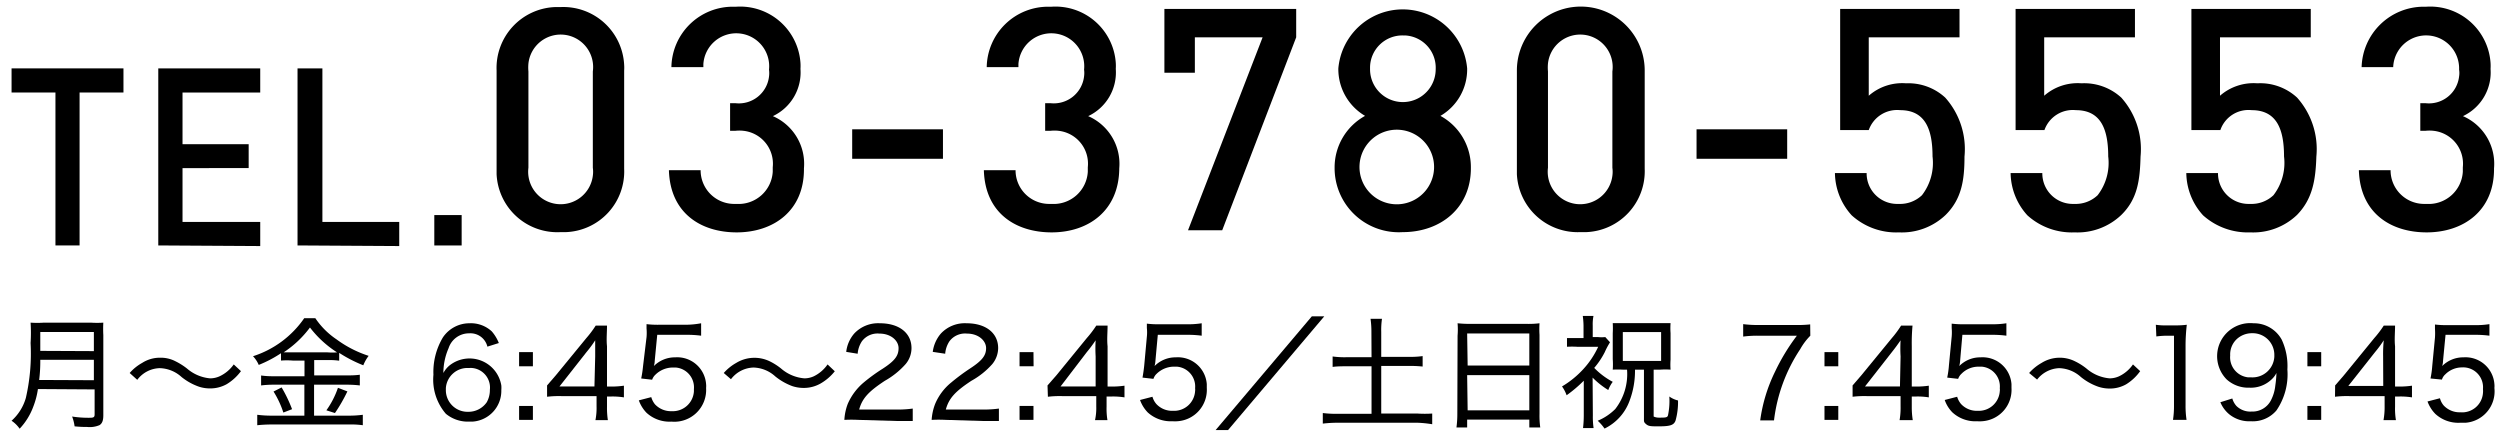
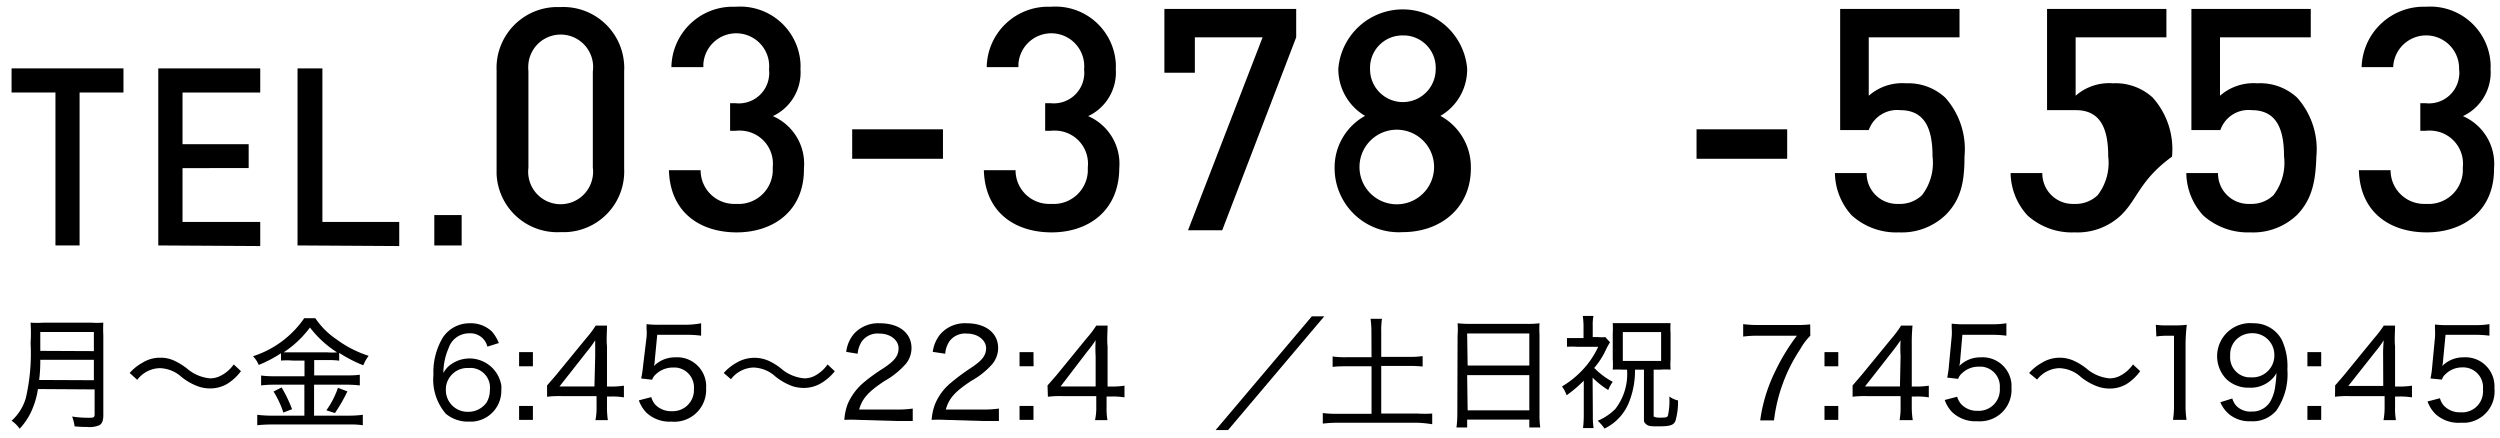
<svg xmlns="http://www.w3.org/2000/svg" width="201.07" height="35.23" viewBox="0 0 201.07 35.23">
  <path d="M6.4,7.44v12.3H4.46V7.44H.93V5.5h9V7.44Z" />
  <path d="M12.73,19.74V5.5h8.2V7.44H14.68V11.6H20v1.92H14.68v4.33h6.25v1.94Z" />
  <path d="M23.93,19.74V5.5h2V17.85h6.18v1.94Z" />
  <path d="M34.93,19.74V17.3h2.2v2.44Z" />
  <path d="M45.08,18.67A4.89,4.89,0,0,1,39.94,14c0-.15,0-.3,0-.46V5.67A4.9,4.9,0,0,1,44.62.57h.44A4.9,4.9,0,0,1,50.2,5.22a3.38,3.38,0,0,1,0,.45v7.9a4.88,4.88,0,0,1-4.69,5.1Zm2.6-12.92a2.61,2.61,0,1,0-5.18-.64,3.42,3.42,0,0,0,0,.64v7.74a2.61,2.61,0,0,0,5.18.65,2.36,2.36,0,0,0,0-.65Z" />
  <path d="M59.25,18.69c-2.85,0-5.35-1.52-5.45-5h2.55A2.7,2.7,0,0,0,59,16.4h.24a2.75,2.75,0,0,0,2.91-2.59c0-.12,0-.24,0-.36a2.66,2.66,0,0,0-2.36-2.93,2.75,2.75,0,0,0-.64,0h-.43V8.3h.43a2.44,2.44,0,0,0,2.7-2.14,2.11,2.11,0,0,0,0-.56,2.65,2.65,0,1,0-5.28-.45c0,.08,0,.17,0,.25H54A4.94,4.94,0,0,1,59,.54h.21a4.86,4.86,0,0,1,5.17,4.52,3.84,3.84,0,0,1,0,.48,3.88,3.88,0,0,1-2.22,3.8,4.18,4.18,0,0,1,2.5,4.2C64.7,16.94,62.22,18.69,59.25,18.69Z" />
  <path d="M68.54,12.77V10.4h7.3v2.37Z" />
  <path d="M84.58,18.69c-2.85,0-5.35-1.52-5.45-5h2.55a2.7,2.7,0,0,0,2.66,2.71h.24a2.75,2.75,0,0,0,2.91-2.59c0-.12,0-.24,0-.36a2.66,2.66,0,0,0-2.36-2.93,2.75,2.75,0,0,0-.64,0h-.43V8.3h.43a2.45,2.45,0,0,0,2.7-2.16,2,2,0,0,0,0-.54,2.65,2.65,0,1,0-5.28-.45c0,.08,0,.17,0,.25H79.36a4.94,4.94,0,0,1,5-4.86h.21a4.86,4.86,0,0,1,5.17,4.52,3.84,3.84,0,0,1,0,.48,3.88,3.88,0,0,1-2.22,3.8,4.18,4.18,0,0,1,2.5,4.2C90,16.94,87.55,18.69,84.58,18.69Z" />
  <path d="M98.3,18.52H95.55l6-15.52H96.1V5.85H93.65V.72h10.6V3Z" />
  <path d="M112.82,18.67a5.16,5.16,0,0,1-5.48-5.18,4.73,4.73,0,0,1,2.45-4.17,4.36,4.36,0,0,1-2.15-3.82A5.2,5.2,0,0,1,118,5.5a4.32,4.32,0,0,1-2.15,3.82,4.69,4.69,0,0,1,2.45,4.17C118.32,16.72,115.87,18.67,112.82,18.67Zm0-8.2a3,3,0,1,0,2.48,2.47A3,3,0,0,0,112.82,10.47Zm0-7.62a2.6,2.6,0,0,0-2.63,2.55v.17a2.64,2.64,0,0,0,5.28,0h0A2.6,2.6,0,0,0,113,2.85Z" />
-   <path d="M127.08,18.67A4.9,4.9,0,0,1,122,14c0-.14,0-.29,0-.44V5.67a5.14,5.14,0,1,1,10.28,0v7.9a4.9,4.9,0,0,1-4.71,5.1Zm2.6-12.92a2.61,2.61,0,1,0-5.18-.64,3.42,3.42,0,0,0,0,.64v7.74a2.61,2.61,0,0,0,5.18.65,2.36,2.36,0,0,0,0-.65Z" />
  <path d="M136.45,12.77V10.4h7.29v2.37Z" />
  <path d="M156.48,17.29a5.1,5.1,0,0,1-3.75,1.4,5.33,5.33,0,0,1-3.8-1.37,5.14,5.14,0,0,1-1.35-3.4h2.55a2.45,2.45,0,0,0,2.39,2.48h.21a2.56,2.56,0,0,0,1.85-.7,4.26,4.26,0,0,0,.85-3.12c0-2.12-.55-3.72-2.6-3.72a2.42,2.42,0,0,0-2.53,1.6H148V.72h9.6V3h-7.3V7.7a4.08,4.08,0,0,1,3-1,4.38,4.38,0,0,1,3.15,1.15A6.22,6.22,0,0,1,158,12.6C158,14.47,157.78,16,156.48,17.29Z" />
-   <path d="M170.61,17.29a5.1,5.1,0,0,1-3.75,1.4,5.33,5.33,0,0,1-3.8-1.37,5.14,5.14,0,0,1-1.35-3.4h2.55a2.45,2.45,0,0,0,2.39,2.48h.21a2.56,2.56,0,0,0,1.85-.7,4.26,4.26,0,0,0,.85-3.12c0-2.12-.55-3.72-2.6-3.72a2.42,2.42,0,0,0-2.53,1.6h-2.32V.72h9.6V3h-7.3V7.7a4.08,4.08,0,0,1,3-1,4.41,4.41,0,0,1,3.2,1.15,6.22,6.22,0,0,1,1.55,4.75C172.11,14.47,171.93,16,170.61,17.29Z" />
+   <path d="M170.61,17.29a5.1,5.1,0,0,1-3.75,1.4,5.33,5.33,0,0,1-3.8-1.37,5.14,5.14,0,0,1-1.35-3.4h2.55a2.45,2.45,0,0,0,2.39,2.48h.21a2.56,2.56,0,0,0,1.85-.7,4.26,4.26,0,0,0,.85-3.12c0-2.12-.55-3.72-2.6-3.72h-2.32V.72h9.6V3h-7.3V7.7a4.08,4.08,0,0,1,3-1,4.41,4.41,0,0,1,3.2,1.15,6.22,6.22,0,0,1,1.55,4.75C172.11,14.47,171.93,16,170.61,17.29Z" />
  <path d="M184.74,17.29a5.1,5.1,0,0,1-3.75,1.4,5.39,5.39,0,0,1-3.8-1.37,5.14,5.14,0,0,1-1.35-3.4h2.55a2.45,2.45,0,0,0,2.39,2.48H181a2.56,2.56,0,0,0,1.85-.7,4.26,4.26,0,0,0,.85-3.12c0-2.12-.55-3.72-2.6-3.72a2.39,2.39,0,0,0-2.52,1.6h-2.33V.72h9.6V3h-7.3V7.7a4.1,4.1,0,0,1,3-1,4.37,4.37,0,0,1,3.2,1.15,6.22,6.22,0,0,1,1.55,4.75C186.24,14.47,186,16,184.74,17.29Z" />
  <path d="M195.17,18.69c-2.85,0-5.35-1.52-5.45-5h2.55a2.7,2.7,0,0,0,2.66,2.71h.24a2.75,2.75,0,0,0,2.91-2.59c0-.12,0-.24,0-.36a2.66,2.66,0,0,0-2.36-2.93,2.75,2.75,0,0,0-.64,0h-.42V8.3h.42a2.44,2.44,0,0,0,2.7-2.15,1.69,1.69,0,0,0,0-.55,2.65,2.65,0,0,0-5.3-.2h-2.54a5,5,0,0,1,5-4.86h.2a4.86,4.86,0,0,1,5.17,4.52,3.84,3.84,0,0,1,0,.48,3.88,3.88,0,0,1-2.22,3.8,4.18,4.18,0,0,1,2.5,4.2C200.62,16.94,198.14,18.69,195.17,18.69Z" />
  <path d="M3.05,31.29a6.38,6.38,0,0,1-.37,1.41,5.21,5.21,0,0,1-1.1,1.78,2.47,2.47,0,0,0-.65-.64A3.89,3.89,0,0,0,2.08,32a15.93,15.93,0,0,0,.38-4.41,12.89,12.89,0,0,0,0-1.64,7.74,7.74,0,0,0,1.07,0H7.31a7.38,7.38,0,0,0,1,0,9.21,9.21,0,0,0,0,1V33.4c0,.42-.09.65-.3.79a2,2,0,0,1-1,.15A9.39,9.39,0,0,1,6,34.29a3.52,3.52,0,0,0-.2-.79,8.36,8.36,0,0,0,1.41.1c.33,0,.4-.05.4-.28v-2Zm4.5-.71V28.94H3.24a12.14,12.14,0,0,1-.09,1.62Zm0-2.34V26.7H3.24v1.52Z" />
  <path d="M10.43,30a3.7,3.7,0,0,1,1-.81,2.64,2.64,0,0,1,1.45-.42,2.57,2.57,0,0,1,1.24.29,5.26,5.26,0,0,1,.92.58,3.28,3.28,0,0,0,1.86.79,1.84,1.84,0,0,0,.77-.17,2.89,2.89,0,0,0,1.13-.95l.58.54a4,4,0,0,1-1.15,1.05,2.72,2.72,0,0,1-1.34.34A2.86,2.86,0,0,1,16,31.1a4.7,4.7,0,0,1-1.4-.78,2.71,2.71,0,0,0-1.75-.71,2.33,2.33,0,0,0-1.81.94Z" />
  <path d="M23.54,29a5.93,5.93,0,0,0-.94,0v-.59a9.84,9.84,0,0,1-1.79.94,2.36,2.36,0,0,0-.46-.7,7.94,7.94,0,0,0,4.12-3.06h.89a6.25,6.25,0,0,0,1.7,1.7,9,9,0,0,0,2.59,1.33,3.17,3.17,0,0,0-.43.76,10.87,10.87,0,0,1-1.94-1v.63a5.8,5.8,0,0,0-.93-.05H25.27v1.23h2.67a6.7,6.7,0,0,0,1-.05V31a8.55,8.55,0,0,0-1-.06H25.26v2.49h2.81a8.27,8.27,0,0,0,1.11-.07v.84a7,7,0,0,0-1.12-.06H21.85a11.12,11.12,0,0,0-1.16.06v-.84a8.88,8.88,0,0,0,1.15.07h2.64V30.94H22A7.93,7.93,0,0,0,21,31v-.8a6.58,6.58,0,0,0,1,.06h2.49V29Zm-.89,2.16a11.26,11.26,0,0,1,.84,1.75l-.7.27A7.62,7.62,0,0,0,22,31.49Zm3.7-2.82a4.82,4.82,0,0,0,.76,0,8.47,8.47,0,0,1-2.18-2,8.31,8.31,0,0,1-2.12,2h.71Zm1.59,3.14a13.26,13.26,0,0,1-1,1.74L26.25,33a6.9,6.9,0,0,0,.93-1.81Z" />
  <path d="M39.2,27.88a1.4,1.4,0,0,0-1.47-1.07A1.72,1.72,0,0,0,36.08,28a5,5,0,0,0-.42,2,2,2,0,0,1,.51-.62A2.59,2.59,0,0,1,40.32,31a2.29,2.29,0,0,1,0,.37A2.48,2.48,0,0,1,38,33.91h-.28a2.78,2.78,0,0,1-1.86-.63,4.2,4.2,0,0,1-1-3.14,5.41,5.41,0,0,1,.76-3A2.57,2.57,0,0,1,37.76,26a2.47,2.47,0,0,1,1.79.65,3.24,3.24,0,0,1,.57.94Zm-3.34,3.46a1.74,1.74,0,0,0,1.7,1.78h.09a1.79,1.79,0,0,0,1.5-.77,2,2,0,0,0,.25-1A1.58,1.58,0,0,0,38,29.6a1.29,1.29,0,0,0-.28,0,1.74,1.74,0,0,0-1.86,1.61v.14Z" />
  <path d="M42.86,29.46H41.75V28.32h1.11Zm-1.11,4.31V32.65h1.11v1.12Z" />
  <path d="M44,31l.7-.81,2.46-3a8.36,8.36,0,0,0,.75-1h.91c0,.55-.06,1.11,0,1.66v3.24h.36a7,7,0,0,0,1-.07v.94a5.83,5.83,0,0,0-1-.07h-.36v.82a6.53,6.53,0,0,0,.07,1.08h-1a5.06,5.06,0,0,0,.09-1.1v-.83H45.2a8.07,8.07,0,0,0-1.2.05Zm3.87-2.33c0-.52,0-.82,0-1.3a9.29,9.29,0,0,1-.7.95L45,31.08h2.81Z" />
  <path d="M52.66,29a1.62,1.62,0,0,1-.07.44,2.39,2.39,0,0,1,1.72-.7,2.33,2.33,0,0,1,2.48,2.16,1.5,1.5,0,0,1,0,.3A2.56,2.56,0,0,1,54,33.91a2.73,2.73,0,0,1-2-.71,2.78,2.78,0,0,1-.62-1l1-.26a1.61,1.61,0,0,0,.3.58,1.75,1.75,0,0,0,1.34.55,1.7,1.7,0,0,0,1.79-1.59V31.3a1.6,1.6,0,0,0-1.45-1.74h-.3a2,2,0,0,0-1.34.57,1,1,0,0,0-.27.41l-.88-.1a9.13,9.13,0,0,0,.15-1L52,27.12a4.11,4.11,0,0,0,0-.7v-.35a7.38,7.38,0,0,0,1,.05h2.12A7.08,7.08,0,0,0,56.39,26V27a8.24,8.24,0,0,0-1.22-.07H52.86Z" />
  <path d="M58.21,30a3.82,3.82,0,0,1,1-.81,2.82,2.82,0,0,1,2.7-.13,4.84,4.84,0,0,1,.91.58,3.27,3.27,0,0,0,1.88.79,1.83,1.83,0,0,0,.76-.17,2.88,2.88,0,0,0,1.1-.95l.58.55a4,4,0,0,1-1.17,1,2.72,2.72,0,0,1-1.34.34,2.91,2.91,0,0,1-.92-.15,4.85,4.85,0,0,1-1.36-.78,2.71,2.71,0,0,0-1.75-.71,2.36,2.36,0,0,0-1.81.94Z" />
  <path d="M69.05,33.77a10.84,10.84,0,0,0-1.14,0,4.3,4.3,0,0,1,.27-1.28,4.68,4.68,0,0,1,1.29-1.73A14,14,0,0,1,71,29.65C72,29,72.27,28.59,72.27,28s-.6-1.17-1.54-1.17a1.57,1.57,0,0,0-1.41.62,2.13,2.13,0,0,0-.34,1l-.92-.15a2.72,2.72,0,0,1,.64-1.47A2.63,2.63,0,0,1,70.77,26c1.54,0,2.54.78,2.54,2a2,2,0,0,1-.47,1.28,6.44,6.44,0,0,1-1.68,1.35c-1.3.86-1.81,1.4-2.06,2.31h3.05a8.88,8.88,0,0,0,1.26-.08v1c-.43,0-.86,0-1.29,0Z" />
  <path d="M76.07,33.77a10.84,10.84,0,0,0-1.14,0,4.31,4.31,0,0,1,.28-1.28,4.43,4.43,0,0,1,1.3-1.73A16.54,16.54,0,0,1,78,29.65C79,29,79.31,28.59,79.31,28s-.6-1.17-1.54-1.17a1.57,1.57,0,0,0-1.41.62,2.13,2.13,0,0,0-.34,1l-1-.15a2.81,2.81,0,0,1,.65-1.47A2.63,2.63,0,0,1,77.74,26c1.54,0,2.54.78,2.54,2a2.06,2.06,0,0,1-.47,1.28,6.33,6.33,0,0,1-1.69,1.35c-1.3.86-1.8,1.4-2.05,2.31h3a9,9,0,0,0,1.27-.08v1c-.43,0-.86,0-1.29,0Z" />
  <path d="M83.13,29.46H82V28.32h1.12ZM82,33.77V32.65h1.12v1.12Z" />
  <path d="M84.25,31l.71-.81,2.45-3a8.44,8.44,0,0,0,.76-1h.91c0,.55-.06,1.11,0,1.66v3.24h.36a7,7,0,0,0,1-.07v.94a5.83,5.83,0,0,0-1-.07H89v.82a5.6,5.6,0,0,0,.07,1.08h-1a4.51,4.51,0,0,0,.1-1.1v-.83H85.47a7.92,7.92,0,0,0-1.19.05Zm3.87-2.33a11.3,11.3,0,0,1,0-1.3,11.17,11.17,0,0,1-.71.95L85.3,31.08h2.82Z" />
-   <path d="M92.93,29a2.13,2.13,0,0,1-.07.44,2.38,2.38,0,0,1,1.71-.7,2.33,2.33,0,0,1,2.49,2.16v.3a2.53,2.53,0,0,1-2.37,2.68,2.41,2.41,0,0,1-.38,0,2.75,2.75,0,0,1-2-.71,2.78,2.78,0,0,1-.62-1l1-.26a1.49,1.49,0,0,0,.31.58,1.72,1.72,0,0,0,1.33.55,1.69,1.69,0,0,0,1.79-1.6.74.74,0,0,0,0-.21,1.6,1.6,0,0,0-1.46-1.74h-.29a2,2,0,0,0-1.34.57.93.93,0,0,0-.26.41l-.88-.1c.06-.34.11-.69.14-1l.21-2.29a3.29,3.29,0,0,0,0-.7v-.35a7.53,7.53,0,0,0,1.06.05h2.11A7.08,7.08,0,0,0,96.65,26V27a8.19,8.19,0,0,0-1.21-.07H93.12Z" />
  <path d="M106.51,25.44l-7.74,9.15h-1l7.74-9.15Z" />
  <path d="M110.3,26.7a7.45,7.45,0,0,0-.07-1.06h.92a6.22,6.22,0,0,0-.06,1.06v2h2.2a7.14,7.14,0,0,0,1.13-.06v.84a10.68,10.68,0,0,0-1.13-.05h-2.2v3.83H114a9.4,9.4,0,0,0,1.19,0v.86A9.39,9.39,0,0,0,114,34h-6.37a10.31,10.31,0,0,0-1.24.07v-.85a8.58,8.58,0,0,0,1.24.06h2.68V29.46h-2c-.38,0-.76,0-1.13.05v-.84a7.07,7.07,0,0,0,1.13.06h2Z" />
  <path d="M117.23,27a6.06,6.06,0,0,0,0-1,9.76,9.76,0,0,0,1.08.05h4.51a7.25,7.25,0,0,0,1-.05,7.3,7.3,0,0,0,0,.94v6.34a6.82,6.82,0,0,0,.06,1.1H123v-.63H118v.63h-.86a8,8,0,0,0,.07-1.09Zm.81,2.4H123V26.82H118Zm0,3.6H123V30.17H118Z" />
  <path d="M128.11,33.43a6,6,0,0,0,.06,1h-.85a8.94,8.94,0,0,0,.06-1V30.62A10.77,10.77,0,0,1,126,31.79a2.83,2.83,0,0,0-.37-.71,7.49,7.49,0,0,0,1.72-1.4,6.9,6.9,0,0,0,1.19-1.79h-1.7a7.2,7.2,0,0,0-.81,0v-.7h1.33v-1a6.83,6.83,0,0,0-.06-.78h.86a3.42,3.42,0,0,0-.06.78v.92h.41a3,3,0,0,0,.6,0l.38.42a6,6,0,0,0-.42.79,6.4,6.4,0,0,1-.85,1.27,6,6,0,0,0,1.49,1.12,2.64,2.64,0,0,0-.36.66,6.59,6.59,0,0,1-1.26-1Zm2.41-3.7a7.32,7.32,0,0,0-.81,0,6.06,6.06,0,0,0,0-.85V26.8a7.34,7.34,0,0,0,0-.81c.32,0,.63,0,.94,0h2.82c.29,0,.59,0,.89,0a5.49,5.49,0,0,0,0,.81v2.12a5.49,5.49,0,0,0,0,.81,5.75,5.75,0,0,0-.83,0H133V33.5s.17.09.41.09c.57,0,.71,0,.75-.22a5.62,5.62,0,0,0,.1-1.48,2,2,0,0,0,.7.32,5.54,5.54,0,0,1-.2,1.62c-.14.37-.44.46-1.36.46-.6,0-.8,0-1-.17s-.18-.21-.18-.49v-3.9h-.72a6.87,6.87,0,0,1-.45,2.54,4,4,0,0,1-2,2.2,3.66,3.66,0,0,0-.55-.63,4.36,4.36,0,0,0,1.41-.94,4.58,4.58,0,0,0,.95-3.17Zm0-.7h3.08V26.71h-3.08Z" />
  <path d="M145.6,27a5,5,0,0,0-.81,1.08,13.14,13.14,0,0,0-2.11,5.73h-1.11a12.75,12.75,0,0,1,1.19-3.91A16.43,16.43,0,0,1,144.52,27h-3.16a8.92,8.92,0,0,0-1.16.07v-1a9.39,9.39,0,0,0,1.19.07h3a9.63,9.63,0,0,0,1.2-.05Z" />
  <path d="M147.85,29.46h-1.11V28.32h1.11Zm-1.11,4.31V32.65h1.11v1.12Z" />
  <path d="M149,31l.7-.81,2.46-3a8.29,8.29,0,0,0,.74-1h.92a15.35,15.35,0,0,0-.06,1.66v3.24h.37a6.77,6.77,0,0,0,1-.07v.94a5.65,5.65,0,0,0-1-.07h-.37v.82a6.54,6.54,0,0,0,.08,1.08h-1.06a5.76,5.76,0,0,0,.08-1.1v-.83h-2.67a7.85,7.85,0,0,0-1.19.05Zm3.86-2.33a11,11,0,0,1,0-1.3c-.2.29-.39.56-.7.95L150,31.08h2.81Z" />
  <path d="M157.65,29a2.13,2.13,0,0,1-.07.44,2.38,2.38,0,0,1,1.71-.7,2.33,2.33,0,0,1,2.49,2.16v.3a2.53,2.53,0,0,1-2.37,2.68,2.41,2.41,0,0,1-.38,0,2.73,2.73,0,0,1-2-.71,2.65,2.65,0,0,1-.62-1l1-.26a1.63,1.63,0,0,0,.31.58,1.72,1.72,0,0,0,1.34.55,1.69,1.69,0,0,0,1.78-1.59.81.81,0,0,0,0-.22,1.6,1.6,0,0,0-1.44-1.74h-.3a1.91,1.91,0,0,0-1.34.57,1,1,0,0,0-.27.41l-.88-.1a7.28,7.28,0,0,0,.14-1l.22-2.29a4.1,4.1,0,0,0,0-.7v-.35a7.53,7.53,0,0,0,1.06.05h2.11a7.26,7.26,0,0,0,1.23-.08V27a8.19,8.19,0,0,0-1.21-.07h-2.33Z" />
  <path d="M163.2,30a3.86,3.86,0,0,1,1-.81,2.75,2.75,0,0,1,2.69-.13,4.91,4.91,0,0,1,.92.58,3.28,3.28,0,0,0,1.86.79,1.84,1.84,0,0,0,.77-.17,2.84,2.84,0,0,0,1.11-.95l.58.54A3.89,3.89,0,0,1,171,30.91a2.66,2.66,0,0,1-1.33.34,2.91,2.91,0,0,1-.92-.15,4.65,4.65,0,0,1-1.39-.78,2.71,2.71,0,0,0-1.75-.71,2.36,2.36,0,0,0-1.77.92Z" />
  <path d="M173.39,26.12a4.91,4.91,0,0,0,.86.05H175a6.58,6.58,0,0,0,.88-.05,14.86,14.86,0,0,0-.1,1.63V32.6a7.5,7.5,0,0,0,.08,1.17h-1.09a7.5,7.5,0,0,0,.08-1.17V27h-.52a6.8,6.8,0,0,0-.9.06Z" />
  <path d="M179.54,32.05a1.54,1.54,0,0,0,.33.6,1.59,1.59,0,0,0,1.22.45,1.67,1.67,0,0,0,1.55-.89A3.35,3.35,0,0,0,183,31a8.76,8.76,0,0,0,.09-1,1.85,1.85,0,0,1-.44.56,2.41,2.41,0,0,1-1.74.62,2.58,2.58,0,0,1-1.83-.67A2.66,2.66,0,0,1,181.24,26a2.55,2.55,0,0,1,2.27,1.31,5,5,0,0,1,.46,2.41,5.14,5.14,0,0,1-.88,3.29,2.49,2.49,0,0,1-2.06.87,2.55,2.55,0,0,1-1.7-.53,2.48,2.48,0,0,1-.75-1Zm3.38-3.47a1.74,1.74,0,0,0-1.7-1.78h-.1a1.8,1.8,0,0,0-1.26.51,1.69,1.69,0,0,0-.49,1.28,1.62,1.62,0,0,0,1.45,1.76h.25a1.76,1.76,0,0,0,1.85-1.66v-.11Z" />
  <path d="M186.69,29.46h-1.11V28.32h1.11Zm-1.11,4.31V32.65h1.11v1.12Z" />
  <path d="M187.81,31l.7-.81,2.45-3a8.44,8.44,0,0,0,.76-1h.91c0,.55-.06,1.11,0,1.66v3.24h.36a7,7,0,0,0,1-.07v.94a5.83,5.83,0,0,0-1-.07h-.36v.82a5.6,5.6,0,0,0,.07,1.08h-1a5.77,5.77,0,0,0,.09-1.1v-.83H189a8,8,0,0,0-1.2.05Zm3.86-2.33a11,11,0,0,1,.05-1.3,9.29,9.29,0,0,1-.7.95l-2.15,2.72h2.81Z" />
  <path d="M196.49,29a1.62,1.62,0,0,1-.07.44,2.39,2.39,0,0,1,1.72-.7,2.33,2.33,0,0,1,2.48,2.16,1.5,1.5,0,0,1,0,.3A2.53,2.53,0,0,1,198.31,34h-.44a2.73,2.73,0,0,1-2-.71,2.81,2.81,0,0,1-.63-1l1-.26a1.46,1.46,0,0,0,.3.58,1.75,1.75,0,0,0,1.34.55,1.68,1.68,0,0,0,1.82-1.55,1.71,1.71,0,0,0,0-.32A1.6,1.6,0,0,0,198,29.55a1.89,1.89,0,0,0-1.33.56.9.9,0,0,0-.27.42l-.92-.09a7.28,7.28,0,0,0,.14-1l.22-2.29a5.48,5.48,0,0,0,0-.7v-.35a7.38,7.38,0,0,0,1,.05H199a7.08,7.08,0,0,0,1.22-.08V27a8.24,8.24,0,0,0-1.22-.07h-2.31Z" />
</svg>